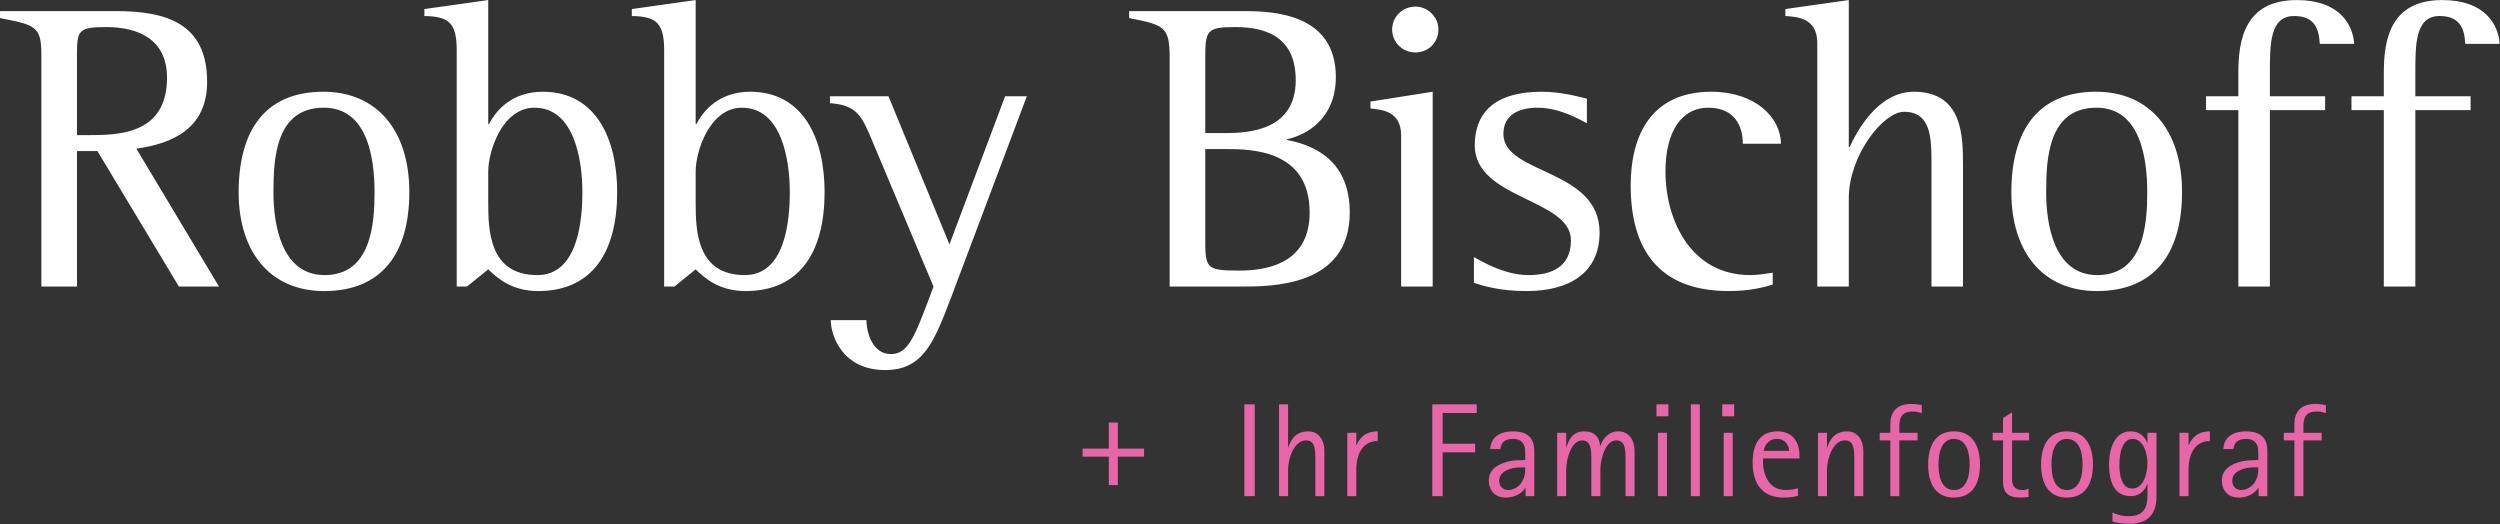
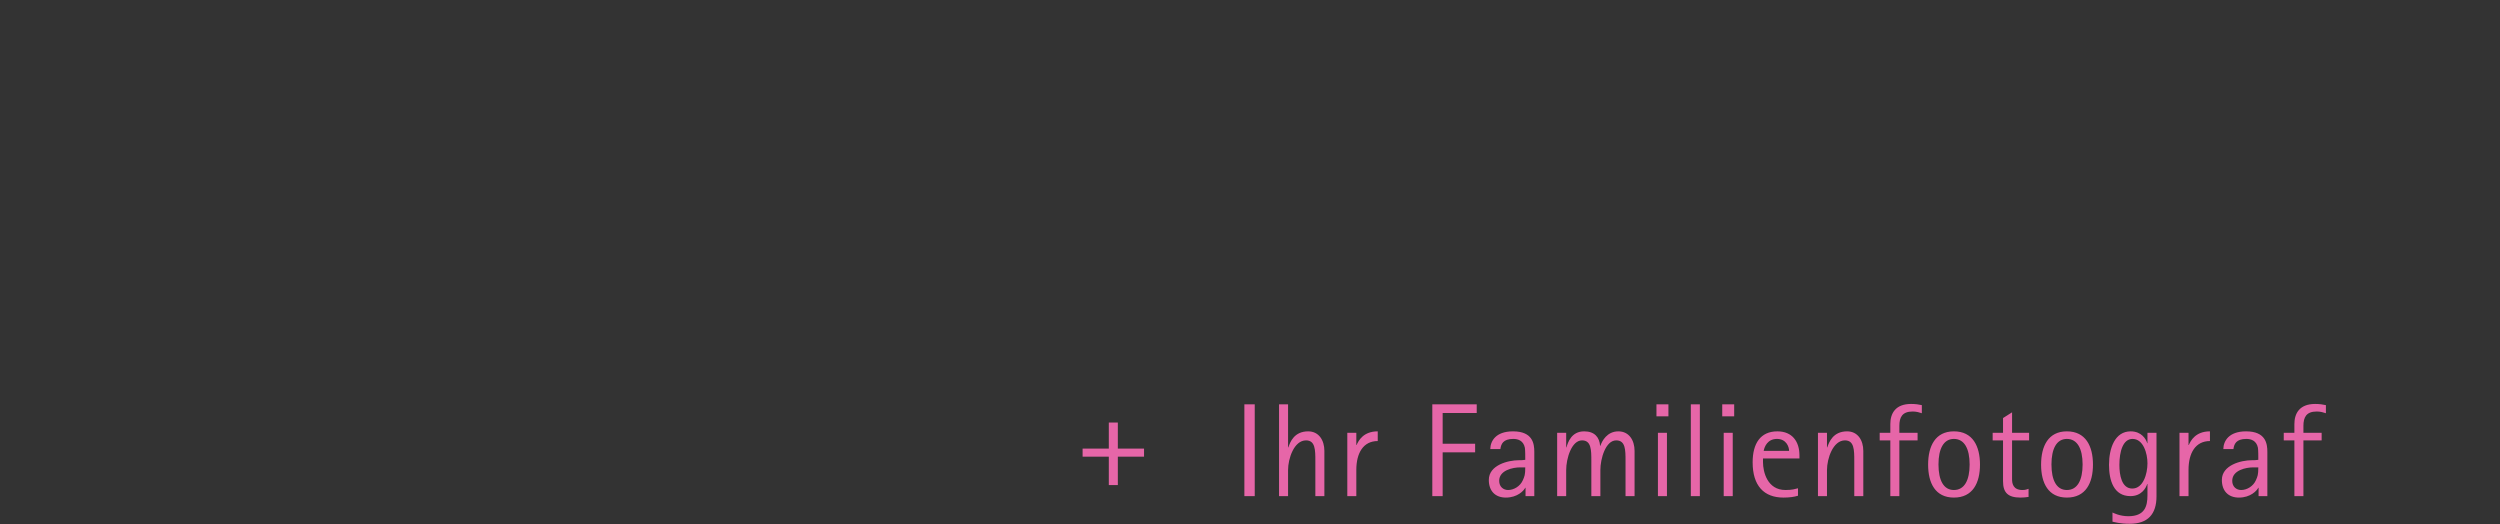
<svg xmlns="http://www.w3.org/2000/svg" width="100%" height="100%" viewBox="0 0 2746 576" version="1.1" xml:space="preserve" style="fill-rule:evenodd;clip-rule:evenodd;stroke-linejoin:round;stroke-miterlimit:2;">
  <rect x="0" y="0" width="2746" height="576" fill="#333333" stroke="none" />
  <g transform="matrix(1,0,0,1,-406.486,-741.674)">
    <g transform="matrix(4.167,0,0,4.167,0,0)">
      <g transform="matrix(1,0,0,1,108.454,200.01)">
-         <path d="M0,53.513L9.386,53.513L9.386,17.802L14.781,17.802L36.251,53.513L46.824,53.513L25.03,17.154C34.524,15.859 43.694,11.867 43.694,-0.43C43.694,-15.968 32.797,-19.095 19.635,-19.095L-10.897,-19.095L-10.897,-17.262C-1.727,-15.427 0,-15.211 0,-7.66L0,53.513ZM9.386,-7.66C9.386,-14.024 9.819,-14.887 17.046,-14.887C25.462,-14.887 33.121,-11.76 33.121,-1.508C33.121,13.594 19.959,13.594 12.3,13.594L9.386,13.594L9.386,-7.66ZM74.551,54.699C89.653,54.699 96.991,44.883 96.991,28.592C96.991,12.408 88.467,2.159 74.335,2.159C58.583,2.159 52.002,12.84 52.002,28.7C52.002,44.127 60.094,54.699 74.551,54.699M61.173,28.7C61.173,19.851 61.71,6.367 74.443,6.367C86.094,6.367 87.821,19.851 87.821,28.7C87.821,36.9 86.956,50.491 74.659,50.491C63.113,50.491 61.173,36.792 61.173,28.7M109.484,53.513L112.181,53.513L117.792,48.98C120.057,51.14 123.833,54.699 130.954,54.699C145.303,54.699 151.776,44.343 151.776,28.592C151.776,14.673 146.273,2.159 132.141,2.159C123.941,2.159 119.733,7.23 118.006,10.681L117.792,10.681L117.792,-22.008L100.96,-19.635L100.96,-17.8C107.433,-17.692 109.484,-15.968 109.484,-8.738L109.484,53.513ZM117.792,23.197C117.792,17.694 121.568,6.367 129.981,6.367C140.449,6.367 142.606,20.067 142.606,28.592C142.606,36.143 141.419,50.491 130.738,50.491C118.006,50.491 117.792,38.624 117.792,31.289L117.792,23.197ZM164.16,53.513L166.858,53.513L172.469,48.98C174.733,51.14 178.509,54.699 185.631,54.699C199.979,54.699 206.452,44.343 206.452,28.592C206.452,14.673 200.949,2.159 186.817,2.159C178.617,2.159 174.409,7.23 172.685,10.681L172.469,10.681L172.469,-22.008L155.639,-19.635L155.639,-17.8C162.112,-17.692 164.16,-15.968 164.16,-8.738L164.16,53.513ZM172.469,23.197C172.469,17.694 176.244,6.367 184.66,6.367C195.125,6.367 197.282,20.067 197.282,28.592C197.282,36.143 196.095,50.491 185.414,50.491C172.685,50.491 172.469,38.624 172.469,31.289L172.469,23.197ZM259.761,3.346L254.042,3.346L239.369,42.399L223.293,3.346L207.866,3.346L207.866,5.178C215.093,5.719 216.28,8.524 219.193,15.538L235.161,53.513L233.758,57.289C230.199,66.567 228.472,71.316 223.942,71.316C218.869,71.316 217.469,65.164 217.469,62.359L208.083,62.359C208.083,66.243 210.993,75.521 222.431,75.521C232.572,75.521 235.377,67.97 239.91,56.102L259.761,3.346ZM297.412,53.513L316.185,53.513C324.385,53.513 344.882,53.513 344.882,33.986C344.882,20.608 335.928,16.292 328.377,14.889L328.377,14.673C333.339,13.594 341.214,9.386 341.214,-1.724C341.214,-18.449 324.706,-19.095 316.939,-19.095L286.731,-19.095L286.731,-17.262C295.901,-15.427 297.412,-15.103 297.412,-6.795L297.412,53.513ZM306.798,-6.795C306.798,-14.024 307.228,-14.887 314.674,-14.887C323.303,-14.887 330.641,-11.976 330.641,-0.862C330.641,12.408 318.125,13.057 312.085,13.057L306.798,13.057L306.798,-6.795ZM306.798,17.262L312.085,17.262C318.99,17.262 334.309,17.478 334.309,33.986C334.309,46.178 325.139,49.305 315.752,49.305C306.798,49.305 306.798,48.659 306.798,40.459L306.798,17.262ZM358.432,53.513L366.741,53.513L366.741,2.159L350.341,4.748L350.341,6.581C353.362,6.905 358.432,7.23 358.432,13.702L358.432,53.513ZM362.208,-8.197C365.446,-8.197 368.251,-10.681 368.251,-14.241C368.251,-17.584 365.446,-20.281 362.208,-20.281C358.757,-20.281 356.06,-17.584 356.06,-14.241C356.06,-10.895 358.757,-8.197 362.208,-8.197M407.39,3.992C405.557,3.562 400.809,2.159 395.417,2.159C382.793,2.159 377.831,7.983 377.831,16.292C377.831,30.532 403.185,30.319 403.185,41.321C403.185,48.118 398.436,50.491 391.963,50.491C385.274,50.491 378.693,46.283 377.614,45.746L377.614,52.543C380.312,53.405 384.52,54.699 391.53,54.699C402.536,54.699 410.736,50.062 410.736,39.273C410.736,22.335 385.382,24.059 385.382,13.27C385.382,8.092 389.698,6.367 394.336,6.367C400.379,6.367 405.666,9.602 407.39,10.465L407.39,3.992ZM456.371,49.845C454.43,50.17 452.379,50.491 450.438,50.491C434.903,50.491 428.106,36.143 428.106,23.197C428.106,12.408 432.527,6.367 439.325,6.367C446.555,6.367 448.495,11.438 448.495,15.859L458.53,15.859C458.53,8.957 451.733,2.159 440.19,2.159C424.652,2.159 418.936,13.27 418.936,26.864C418.936,43.264 425.946,54.699 444.827,54.699C450.114,54.699 454.106,53.729 456.371,52.972L456.371,49.845ZM468.121,53.513L476.426,53.513L476.426,30.211C476.426,18.989 485.488,7.446 490.991,7.446C498.221,7.446 498.221,14.565 498.221,21.254L498.221,53.513L506.529,53.513L506.529,21.578C506.529,14.027 506.529,2.159 493.58,2.159C483.872,2.159 478.37,13.057 476.643,16.724L476.426,16.724L476.426,-22.008L459.705,-19.635L459.705,-17.8C462.727,-17.584 468.121,-17.37 468.121,-10.681L468.121,53.513ZM541.828,54.699C556.933,54.699 564.268,44.883 564.268,28.592C564.268,12.408 555.746,2.159 541.611,2.159C525.86,2.159 519.279,12.84 519.279,28.7C519.279,44.127 527.371,54.699 541.828,54.699M528.449,28.7C528.449,19.851 528.99,6.367 541.719,6.367C553.374,6.367 555.098,19.851 555.098,28.7C555.098,36.9 554.236,50.491 541.936,50.491C530.393,50.491 528.449,36.792 528.449,28.7M579.113,53.513L587.421,53.513L587.421,7.013L601.986,7.013L601.986,3.346L587.421,3.346L587.421,-2.806C587.421,-10.357 587.421,-17.8 593.786,-17.8C598.964,-17.8 600.367,-14.778 600.583,-10.465L609.645,-10.465C609.321,-15.535 605.762,-22.008 594.543,-22.008C580.732,-22.008 579.113,-11.435 579.113,-2.806L579.113,3.346L570.592,3.346L570.592,7.013L579.113,7.013L579.113,53.513ZM617.457,53.513L625.765,53.513L625.765,7.013L640.33,7.013L640.33,3.346L625.765,3.346L625.765,-2.806C625.765,-10.357 625.765,-17.8 632.13,-17.8C637.308,-17.8 638.711,-14.778 638.927,-10.465L647.989,-10.465C647.665,-15.535 644.105,-22.008 632.884,-22.008C619.076,-22.008 617.457,-11.435 617.457,-2.806L617.457,3.346L608.932,3.346L608.932,7.013L617.457,7.013L617.457,53.513Z" style="fill:#fff;fill-rule:nonzero;" />
-       </g>
+         </g>
    </g>
    <g transform="matrix(4.167,0,0,4.167,0,0)">
      <g transform="matrix(1,0,0,1,389.825,294.682)">
        <path d="M0,11.158L2.379,11.158L2.379,3.689L9.287,3.689L9.287,1.555L2.379,1.555L2.379,-5.321L0,-5.321L0,1.555L-6.908,1.555L-6.908,3.689L0,3.689L0,11.158ZM35.734,14.08L38.466,14.08L38.466,-10.114L35.734,-10.114L35.734,14.08ZM44.872,14.08L47.251,14.08L47.251,7.207C47.251,4.191 48.829,-0.613 51.988,-0.613C54.445,-0.613 54.445,1.947 54.445,4.822L54.445,14.08L56.824,14.08L56.824,2.157C56.824,-0.613 55.389,-2.992 52.549,-2.992C48.829,-2.992 47.777,-0.122 47.321,1.246L47.251,1.246L47.251,-10.113L44.872,-10.113L44.872,14.08ZM62.865,14.08L65.243,14.08L65.243,7.172C65.243,2.683 67.102,-0.438 70.889,-0.438L70.889,-2.992C67.067,-2.992 65.804,-0.508 65.314,0.614L65.243,0.614L65.243,-2.609L62.865,-2.609L62.865,14.08ZM85.273,14.08L88.002,14.08L88.002,2.543L96.559,2.543L96.559,0.267L88.002,0.267L88.002,-7.837L96.98,-7.837L96.98,-10.113L85.273,-10.113L85.273,14.08ZM109.847,14.08L112.158,14.08L112.158,2.371C112.158,0.264 111.737,-2.992 106.547,-2.992C101.988,-2.992 100.589,-0.438 100.554,1.669L103.216,1.669C103.391,0.369 103.917,-0.999 106.617,-0.999C107.883,-0.999 109.285,-0.543 109.671,1.319C109.776,1.88 109.776,3.703 109.776,4.51C109.215,4.615 108.724,4.615 108.128,4.615C105.215,4.615 100.168,5.91 100.168,9.805C100.168,12.786 101.918,14.466 104.654,14.466C107.707,14.466 109.356,12.681 109.776,11.874L109.847,11.874L109.847,14.08ZM109.776,6.506C109.776,8.505 109.566,8.893 109.145,9.875C108.444,11.488 106.758,12.47 105.25,12.47C104.022,12.47 102.9,11.628 102.9,10.05C102.9,7.207 106.617,6.506 108.374,6.506L109.776,6.506ZM118.181,14.08L120.563,14.08L120.563,7.207C120.563,4.191 121.965,-0.613 124.739,-0.613C127.193,-0.613 127.193,1.947 127.193,4.822L127.193,14.08L129.575,14.08L129.575,7.207C129.575,4.226 130.943,-0.613 133.751,-0.613C136.206,-0.613 136.206,1.912 136.206,4.822L136.206,14.08L138.587,14.08L138.587,2.157C138.587,-0.613 137.153,-2.992 134.312,-2.992C131.328,-2.992 129.996,-0.438 129.575,0.825L129.505,0.825C129.33,-1.385 128.105,-2.992 125.3,-2.992C121.965,-2.992 121.018,-0.122 120.633,1.246L120.563,1.246L120.563,-2.609L118.181,-2.609L118.181,14.08ZM144.745,14.08L147.124,14.08L147.124,-2.606L144.745,-2.606L144.745,14.08ZM144.359,-6.96L147.512,-6.96L147.512,-10.113L144.359,-10.113L144.359,-6.96ZM153.415,14.08L155.797,14.08L155.797,-10.114L153.415,-10.114L153.415,14.08ZM162.083,14.08L164.465,14.08L164.465,-2.606L162.083,-2.606L162.083,14.08ZM161.697,-6.96L164.847,-6.96L164.847,-10.113L161.697,-10.113L161.697,-6.96ZM181.665,12.014C180.894,12.19 180.23,12.47 178.372,12.47C173.564,12.47 172.442,7.666 172.442,5.138L172.442,4.156L182.051,4.156L182.051,3.353C182.051,-0.297 180.16,-2.992 176.23,-2.992C171.776,-2.992 169.71,0.196 169.71,5.173C169.71,11.348 172.688,14.466 177.846,14.466C179.389,14.466 180.648,14.291 181.665,13.975L181.665,12.014ZM172.618,2.16C172.828,1.038 173.635,-0.999 176.124,-0.999C178.547,-0.999 179.319,1.038 179.319,2.16L172.618,2.16ZM186.928,14.08L189.307,14.08L189.307,7.207C189.307,4.191 190.888,-0.613 194.044,-0.613C196.502,-0.613 196.502,1.947 196.502,4.822L196.502,14.08L198.88,14.08L198.88,2.157C198.88,-0.613 197.446,-2.992 194.608,-2.992C190.888,-2.992 189.836,-0.122 189.377,1.246L189.307,1.246L189.307,-2.609L186.928,-2.609L186.928,14.08ZM206.005,14.08L208.384,14.08L208.384,-0.613L213.188,-0.613L213.188,-2.609L208.384,-2.609L208.384,-4.433C208.384,-6.68 209.12,-8.223 211.891,-8.223C212.908,-8.223 213.679,-7.977 214.31,-7.767L214.31,-9.903C213.539,-10.078 212.662,-10.216 211.47,-10.216C207.3,-10.216 206.005,-7.662 206.005,-4.923L206.005,-2.609L203.2,-2.609L203.2,-0.613L206.005,-0.613L206.005,14.08ZM222.767,14.466C227.715,14.466 229.638,10.647 229.638,5.772C229.638,0.895 227.715,-2.992 222.767,-2.992C217.858,-2.992 215.967,0.895 215.967,5.772C215.967,10.647 217.858,14.466 222.767,14.466M218.697,5.737C218.697,1.561 220.067,-0.999 222.767,-0.999C225.506,-0.999 226.908,1.561 226.908,5.737C226.908,9.945 225.506,12.47 222.767,12.47C220.067,12.47 218.697,9.945 218.697,5.737M242.443,12.154C241.917,12.33 241.602,12.47 240.83,12.47C238.375,12.47 238.095,10.752 238.095,9.665L238.095,-0.613L242.583,-0.613L242.583,-2.609L238.095,-2.609L238.095,-8.009L235.713,-6.499L235.713,-2.609L232.978,-2.609L232.978,-0.613L235.713,-0.613L235.713,10.156C235.713,13.136 236.973,14.466 240.339,14.466C241.041,14.466 241.742,14.396 242.443,14.291L242.443,12.154ZM252.546,14.466C257.493,14.466 259.419,10.647 259.419,5.772C259.419,0.895 257.493,-2.992 252.546,-2.992C247.636,-2.992 245.745,0.895 245.745,5.772C245.745,10.647 247.636,14.466 252.546,14.466M248.478,5.737C248.478,1.561 249.845,-0.999 252.546,-0.999C255.284,-0.999 256.687,1.561 256.687,5.737C256.687,9.945 255.284,12.47 252.546,12.47C249.845,12.47 248.478,9.945 248.478,5.737M276.167,-2.609L273.785,-2.609L273.785,0.123L273.715,0.123C273.434,-0.929 272.207,-2.992 269.364,-2.992C265.226,-2.992 263.65,1.386 263.65,5.842C263.65,9.98 264.91,14.08 269.293,14.08C272.172,14.08 273.364,12.014 273.715,10.892L273.785,10.892L273.785,13.835C273.785,16.818 273.049,19.378 268.732,19.378C266.453,19.378 264.808,18.502 264.562,18.397L264.562,20.813C265.12,20.918 266.488,21.374 269.083,21.374C273.89,21.374 276.167,18.852 276.167,14.115L276.167,-2.609ZM266.383,5.877C266.383,2.298 267.33,-0.999 269.854,-0.999C272.698,-0.999 273.785,2.824 273.785,5.421C273.785,8.227 272.663,12.084 269.784,12.084C266.944,12.084 266.383,8.437 266.383,5.877M282.225,14.08L284.606,14.08L284.606,7.172C284.606,2.683 286.465,-0.438 290.252,-0.438L290.252,-2.992C286.43,-2.992 285.167,-0.508 284.676,0.614L284.606,0.614L284.606,-2.609L282.225,-2.609L282.225,14.08ZM303.075,14.08L305.387,14.08L305.387,2.371C305.387,0.264 304.966,-2.992 299.779,-2.992C295.22,-2.992 293.817,-0.438 293.782,1.669L296.445,1.669C296.62,0.369 297.146,-0.999 299.849,-0.999C301.111,-0.999 302.514,-0.543 302.9,1.319C303.005,1.88 303.005,3.703 303.005,4.51C302.444,4.615 301.953,4.615 301.357,4.615C298.443,4.615 293.397,5.91 293.397,9.805C293.397,12.786 295.15,14.466 297.882,14.466C300.936,14.466 302.584,12.681 303.005,11.874L303.075,11.874L303.075,14.08ZM303.005,6.506C303.005,8.505 302.795,8.893 302.374,9.875C301.673,11.488 299.989,12.47 298.478,12.47C297.251,12.47 296.129,11.628 296.129,10.05C296.129,7.207 299.849,6.506 301.602,6.506L303.005,6.506ZM312.514,14.08L314.893,14.08L314.893,-0.613L319.697,-0.613L319.697,-2.609L314.893,-2.609L314.893,-4.433C314.893,-6.68 315.629,-8.223 318.4,-8.223C319.417,-8.223 320.188,-7.977 320.819,-7.767L320.819,-9.903C320.048,-10.078 319.171,-10.216 317.979,-10.216C313.809,-10.216 312.514,-7.662 312.514,-4.923L312.514,-2.609L309.709,-2.609L309.709,-0.613L312.514,-0.613L312.514,14.08Z" style="fill:#e666a8;fill-rule:nonzero;" />
      </g>
    </g>
  </g>
</svg>